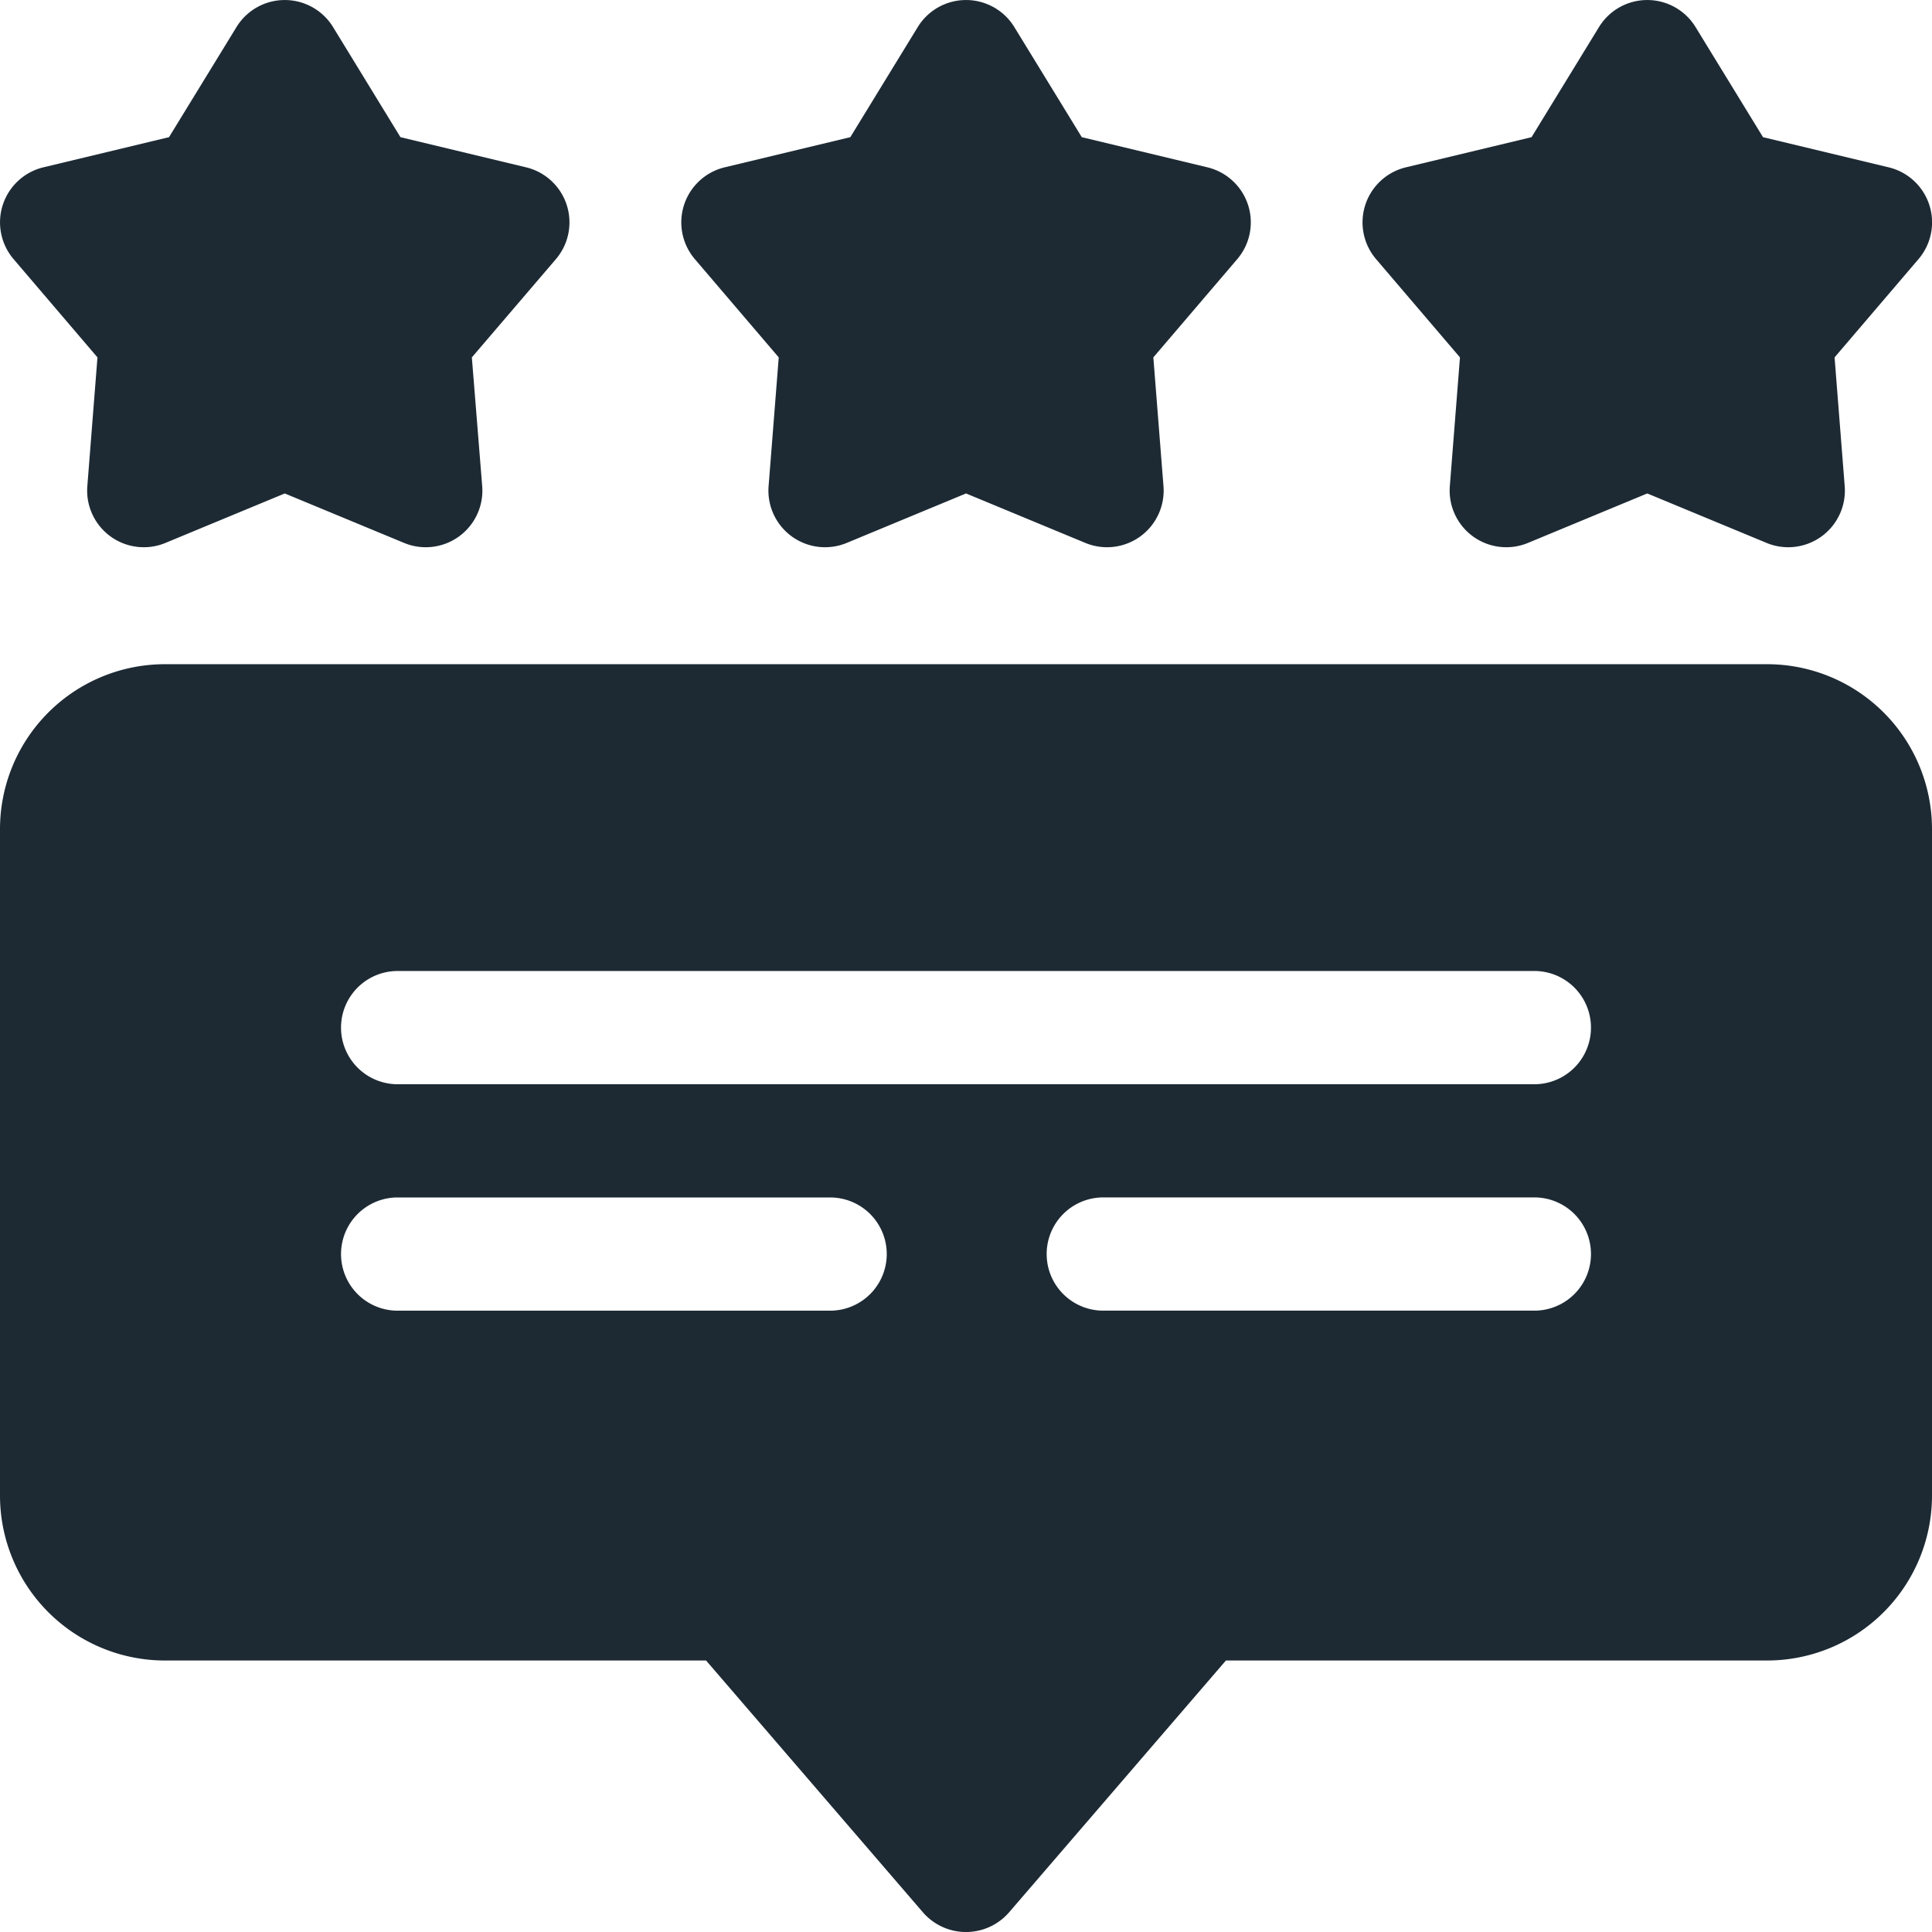
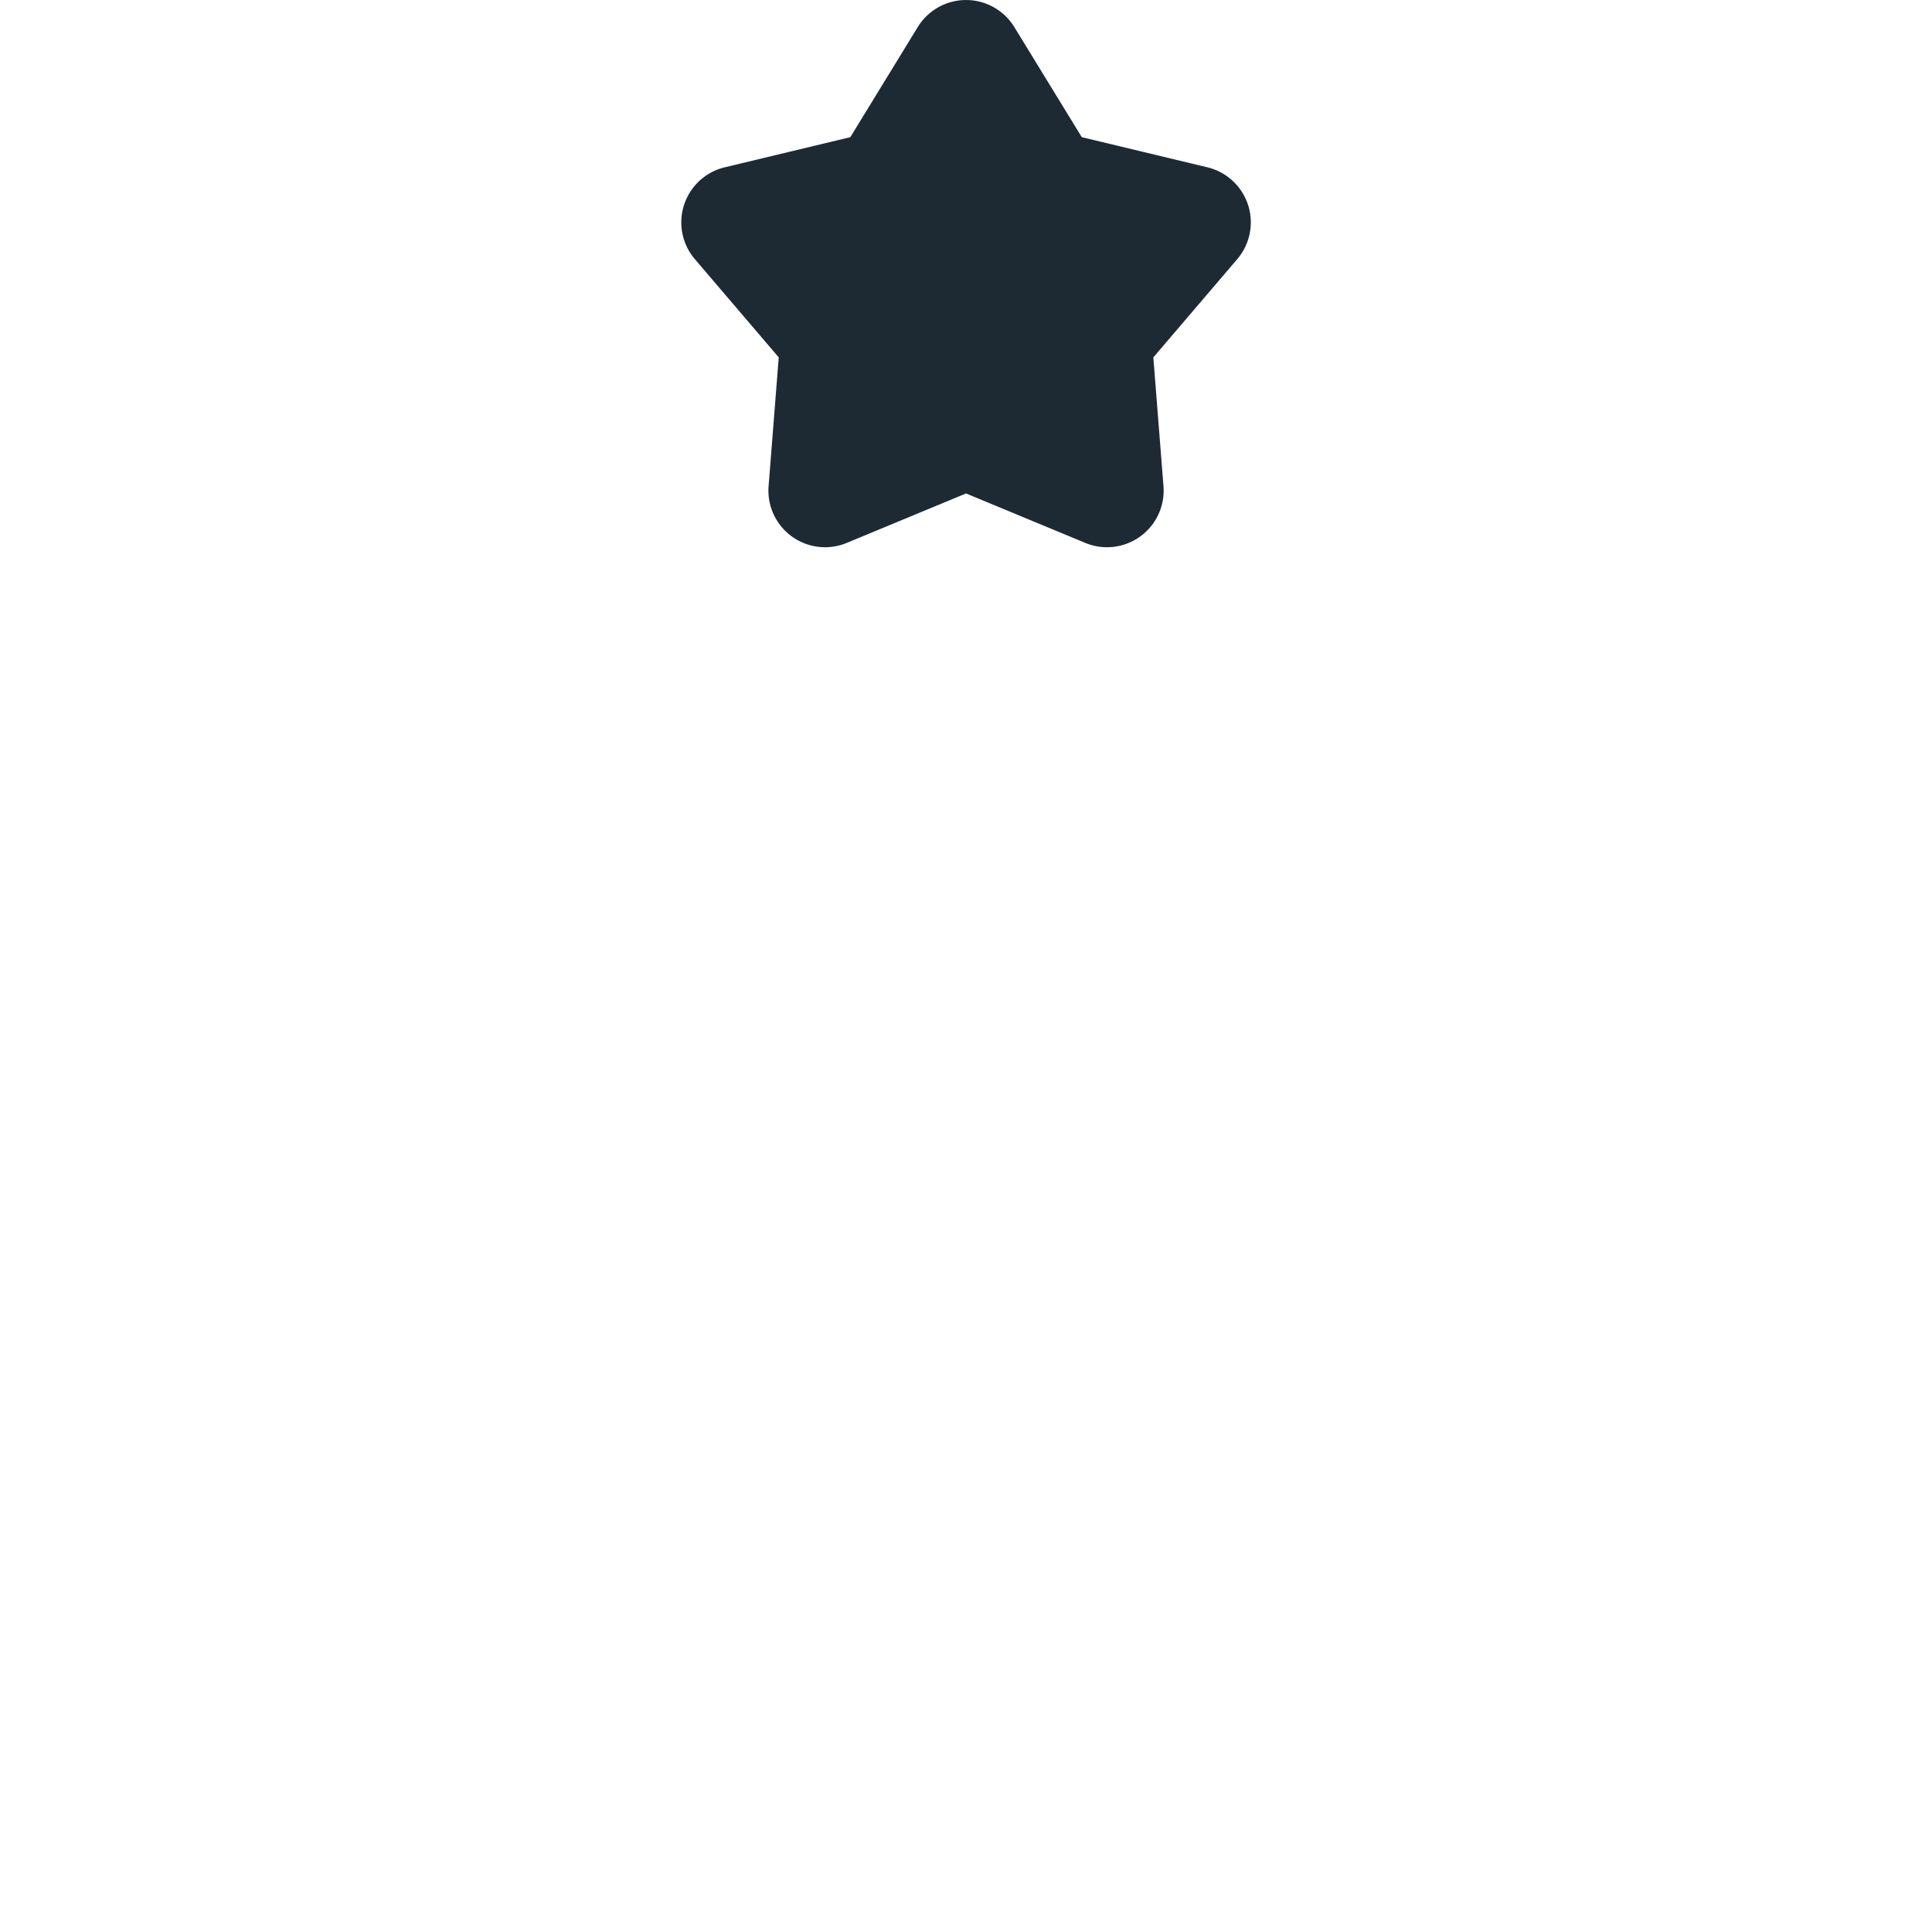
<svg xmlns="http://www.w3.org/2000/svg" width="52.41" height="52.41" viewBox="0 0 52.41 52.41">
  <g id="feedback_7927798" transform="translate(0 0)">
-     <path id="Path_227" data-name="Path 227" d="M363.725,9.695l-.275,3.493a1.536,1.536,0,0,0,2.119,1.54l3.237-1.342,3.237,1.342a1.536,1.536,0,0,0,2.119-1.54l-.275-3.493,2.276-2.665a1.535,1.535,0,0,0-.809-2.491l-3.408-.818L370.115.733a1.536,1.536,0,0,0-2.618,0l-1.83,2.988-3.408.818a1.536,1.536,0,0,0-.809,2.491Z" transform="translate(-324.12 0)" fill="#1d2a34" />
    <path id="Path_228" data-name="Path 228" d="M183.186,9.695l-.275,3.493a1.536,1.536,0,0,0,2.119,1.54l3.237-1.342,3.237,1.342a1.536,1.536,0,0,0,2.119-1.54l-.275-3.493,2.276-2.665a1.536,1.536,0,0,0-.809-2.491l-3.408-.818L189.576.733a1.536,1.536,0,0,0-2.618,0l-1.83,2.988-3.408.818a1.536,1.536,0,0,0-.809,2.491Z" transform="translate(-162.061 0)" fill="#1d2a34" />
-     <path id="Path_229" data-name="Path 229" d="M2.644,9.695l-.275,3.493a1.536,1.536,0,0,0,2.119,1.54l3.237-1.342,3.237,1.342a1.536,1.536,0,0,0,2.119-1.54L12.8,9.695,15.08,7.03a1.536,1.536,0,0,0-.809-2.491l-3.408-.818L9.034.733a1.536,1.536,0,0,0-2.618,0L4.585,3.721l-3.408.818A1.536,1.536,0,0,0,.369,7.03Z" transform="translate(0 0)" fill="#1d2a34" />
-     <path id="Path_230" data-name="Path 230" d="M47.94,176.017H4.47A4.475,4.475,0,0,0,0,180.488v18.085a4.475,4.475,0,0,0,4.47,4.471H19.154l5.887,6.837a1.546,1.546,0,0,0,2.328,0l5.887-6.837H47.94a4.475,4.475,0,0,0,4.47-4.471V180.488a4.475,4.475,0,0,0-4.47-4.471ZM29.89,193.553a1.536,1.536,0,0,1,0-3.071H41.662a1.536,1.536,0,0,1,0,3.071Zm11.772-6.142H10.748a1.536,1.536,0,0,1,0-3.071H41.662a1.536,1.536,0,0,1,0,3.071Zm-17.607,4.607a1.536,1.536,0,0,1-1.535,1.536H10.748a1.536,1.536,0,0,1,0-3.071H22.52A1.535,1.535,0,0,1,24.055,192.017Z" transform="translate(0 -157.999)" fill="#1d2a34" />
  </g>
</svg>